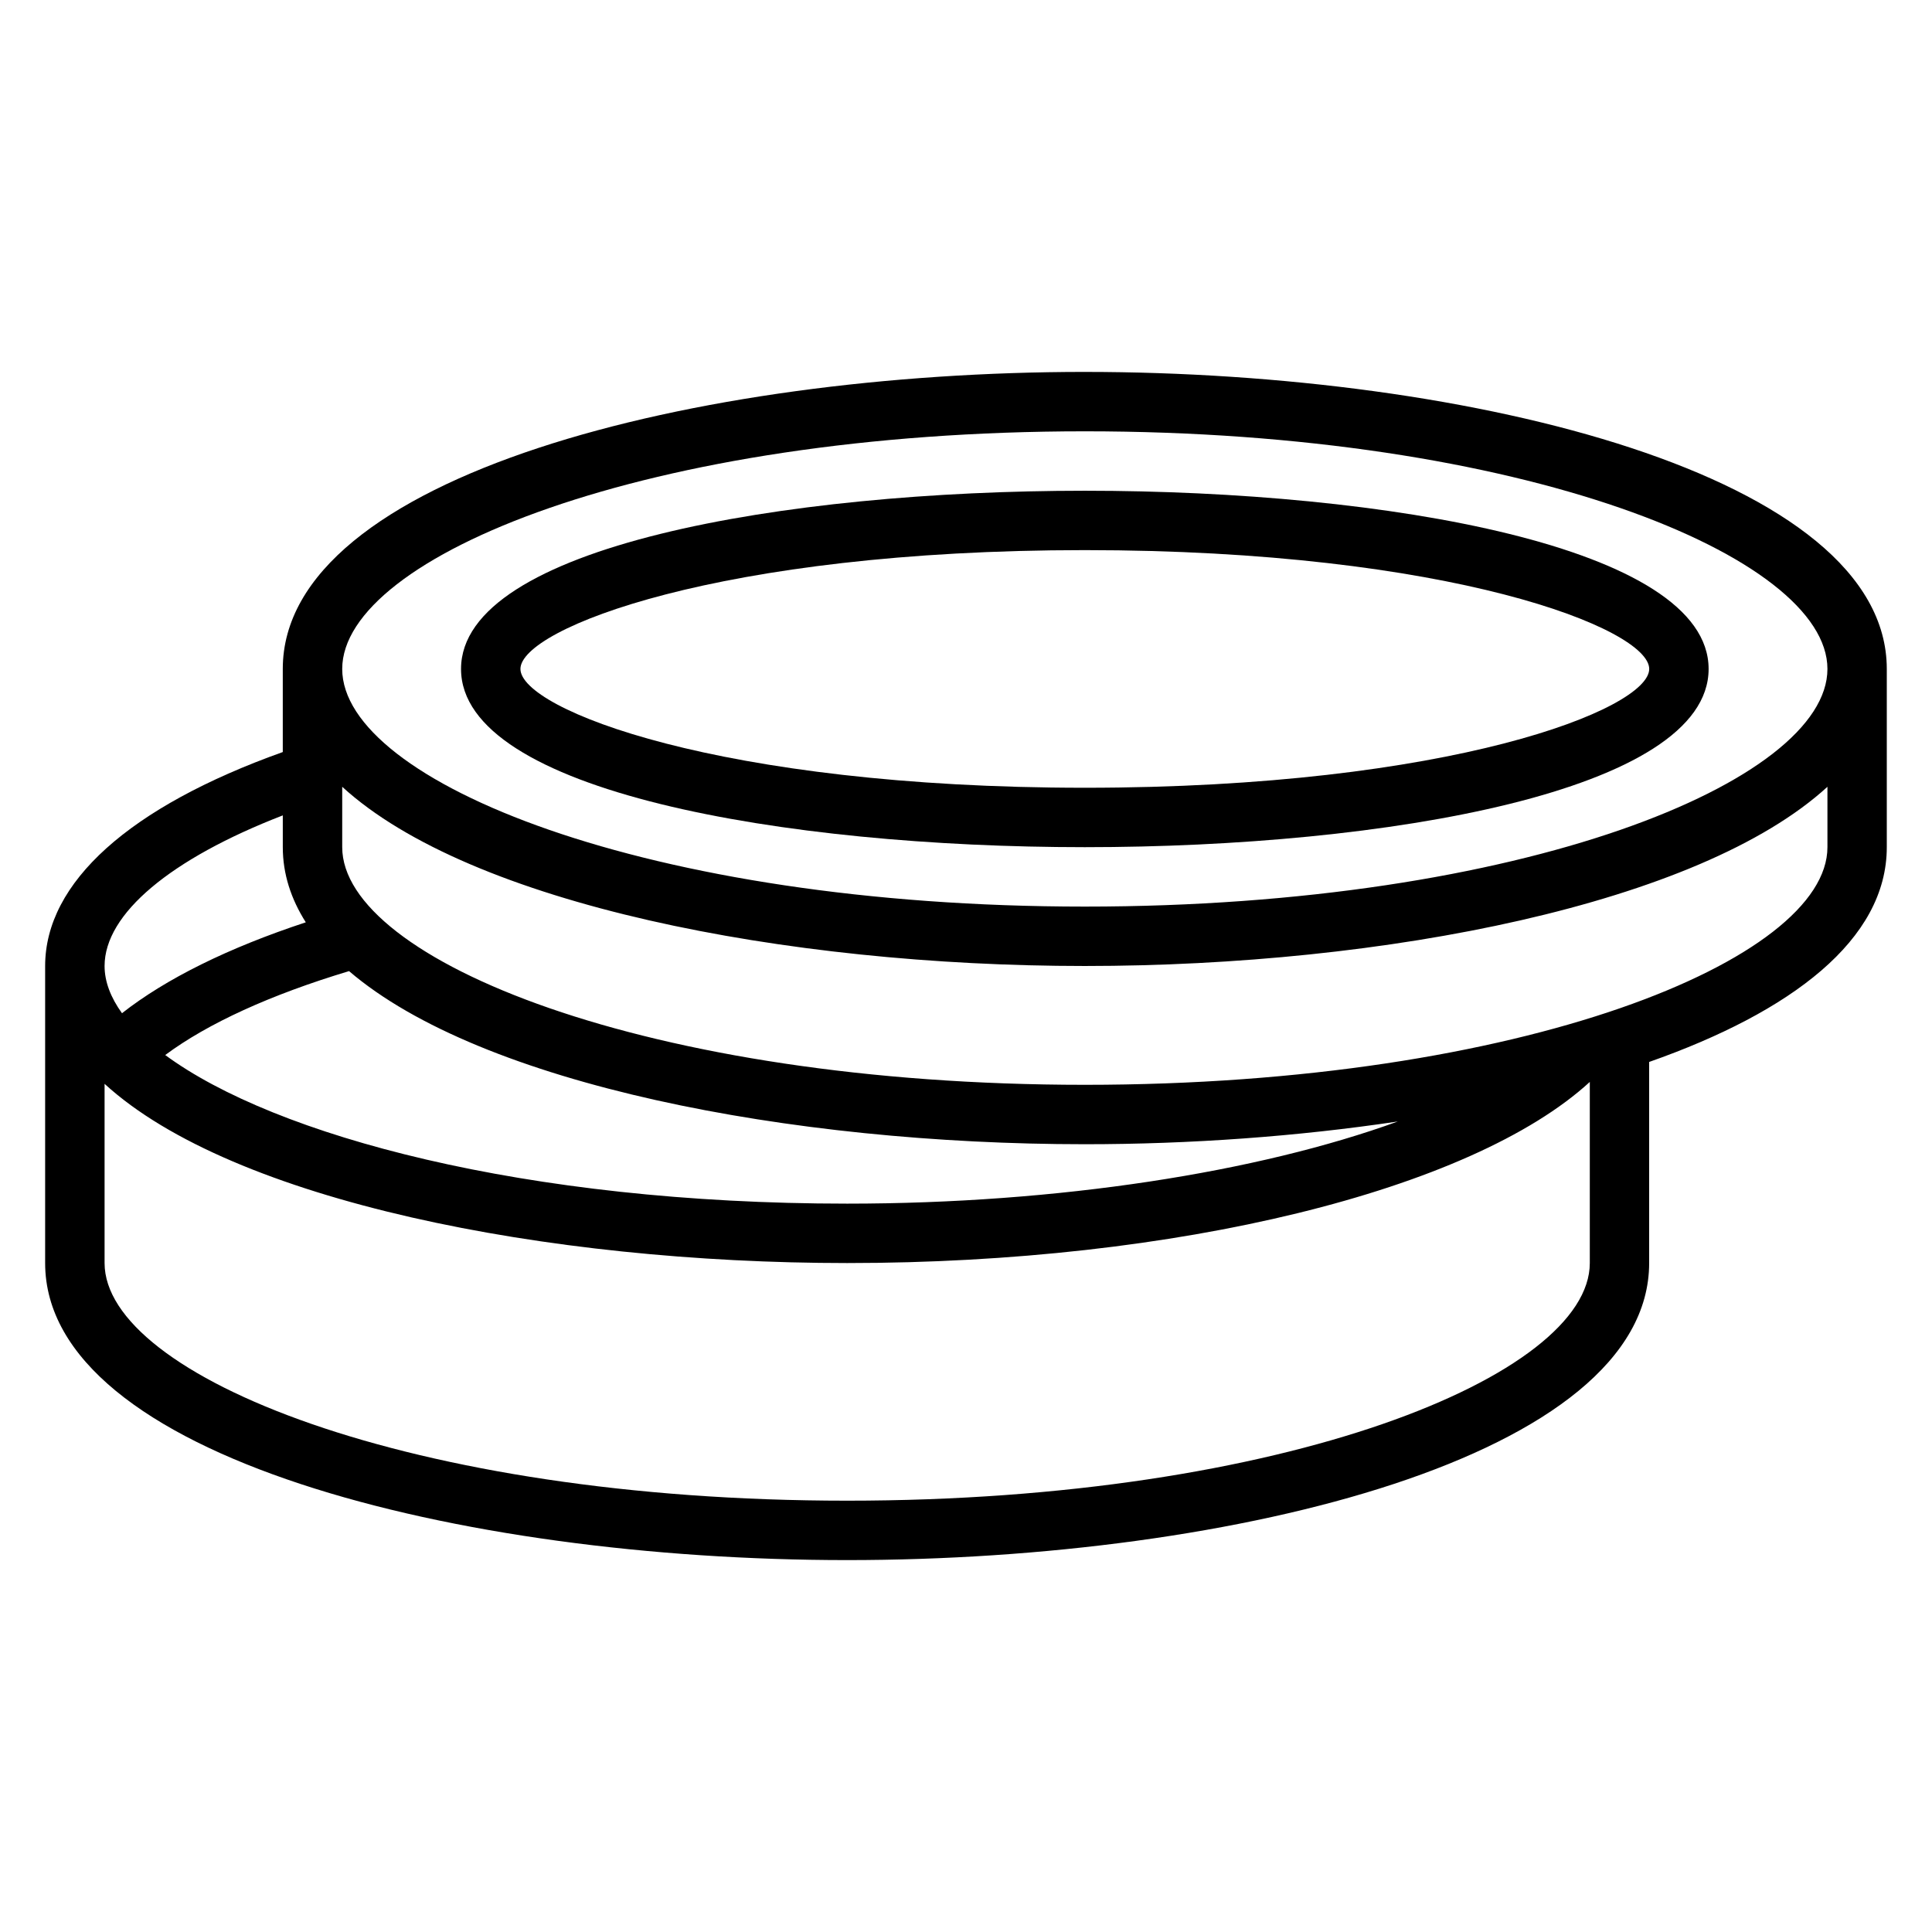
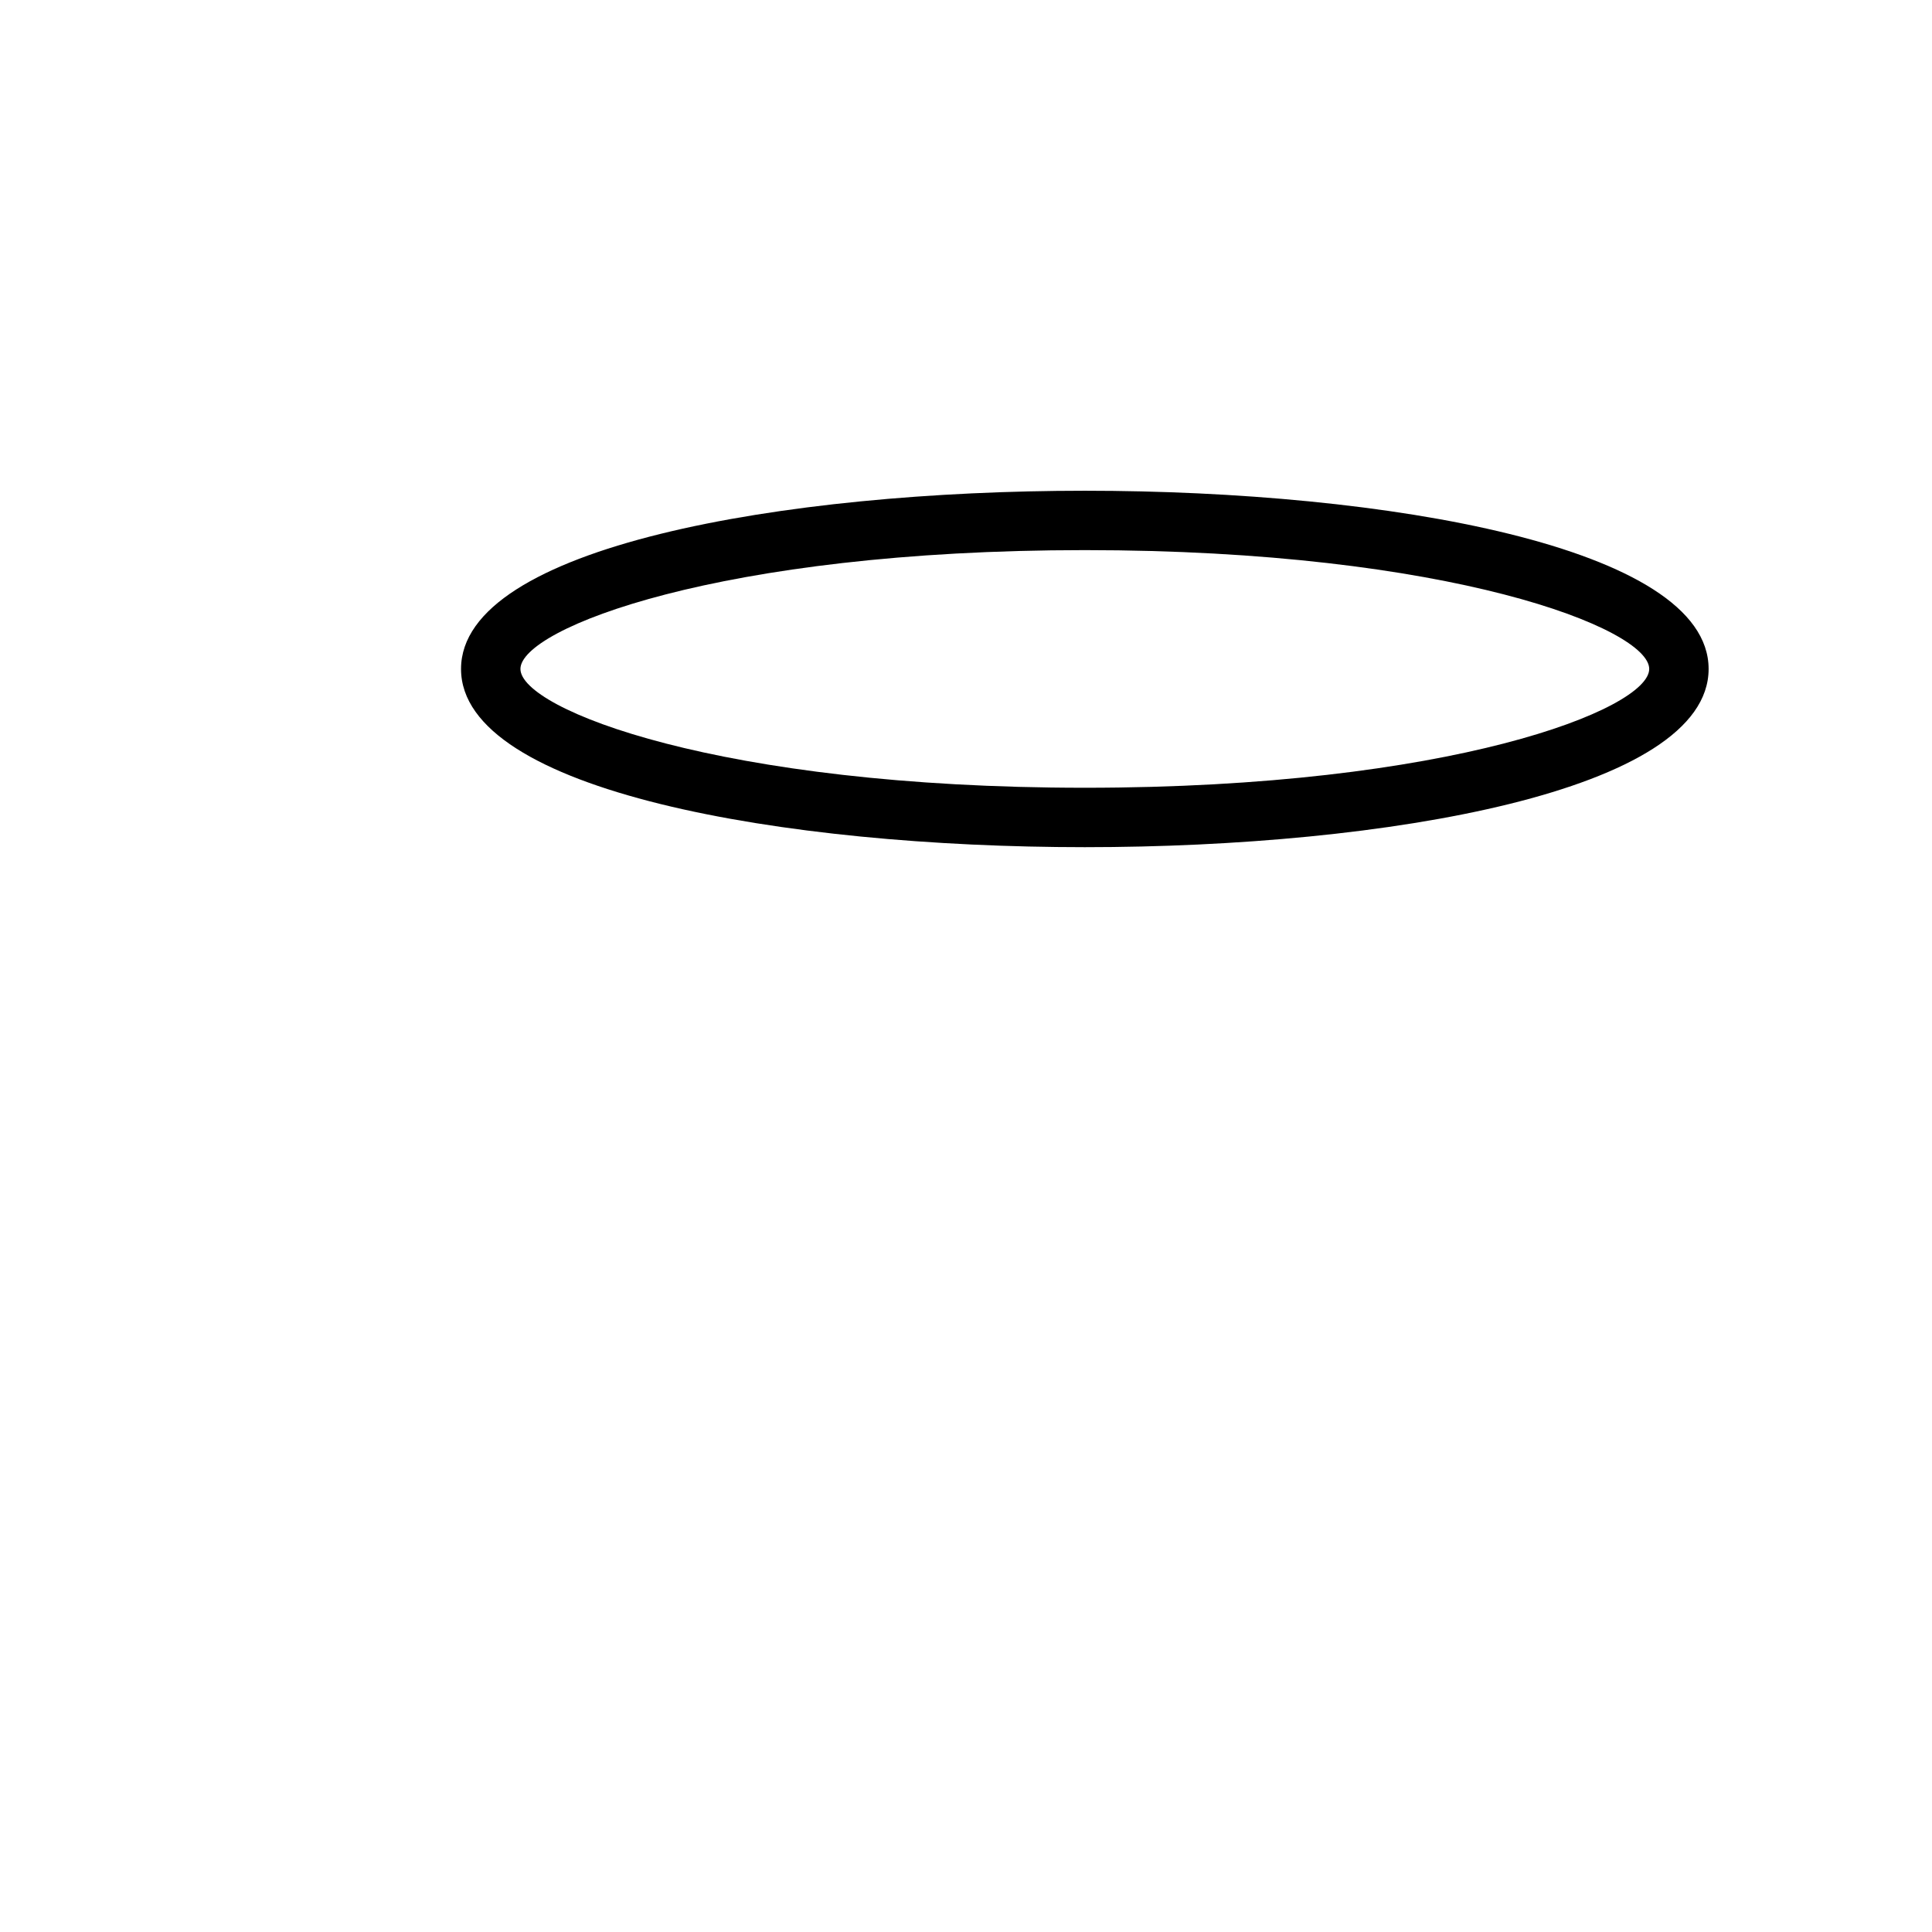
<svg xmlns="http://www.w3.org/2000/svg" fill="#000000" width="800px" height="800px" version="1.1" viewBox="144 144 512 512">
  <g>
    <path d="m431.49 368.51c79.617 0 165.31-14.785 165.31-47.23 0-32.449-85.695-47.23-165.31-47.23-79.617 0-165.31 14.785-165.31 47.23s85.691 47.23 165.31 47.23zm0-78.723c96.77 0 149.57 20.805 149.57 31.488s-52.797 31.488-149.57 31.488c-96.77 0-149.57-20.805-149.57-31.488 0-10.68 52.797-31.488 149.57-31.488z" />
-     <path d="m431.49 242.56c-103.04 0-212.55 27.59-212.55 78.719v22.02c-40.637 14.516-62.977 34.535-62.977 56.703v78.719c0 51.129 109.51 78.719 212.54 78.719 103.04 0 212.54-27.59 212.54-78.719v-53.293c37.676-13.25 62.977-32.363 62.977-56.914v-47.23c0.004-51.133-109.5-78.723-212.54-78.723zm0 15.742c115.98 0 196.8 33.188 196.8 62.977 0 29.789-80.82 62.977-196.8 62.977s-196.8-33.188-196.8-62.977c0-29.785 80.82-62.977 196.8-62.977zm-194.99 143.05c34.984 29.984 116.82 45.879 194.99 45.879 27.945 0 56.348-2.047 82.934-6.023-37.02 13.445-89.918 21.77-145.91 21.77-85.402 0-151.7-17.996-180.73-39.383 11.289-8.387 27.867-15.961 48.719-22.242zm-17.555-41.266v8.426c0 7.102 2.18 13.73 6.094 19.91-20.523 6.762-37.062 14.949-48.711 24.09-3-4.168-4.613-8.371-4.613-12.512 0-13.824 17.469-28.402 47.23-39.914zm149.57 181.61c-115.98 0-196.8-33.188-196.8-62.977v-47.492c33.887 31.031 117.25 47.492 196.8 47.492 87.191 0 165.39-19.207 196.8-47.996v47.996c0 29.789-80.824 62.977-196.8 62.977zm62.977-110.21c-115.98 0-196.8-33.188-196.8-62.977v-16.004c33.887 31.031 117.25 47.492 196.8 47.492 79.555 0 162.91-16.461 196.8-47.492v16.004c0 29.785-80.824 62.977-196.8 62.977z" />
  </g>
</svg>